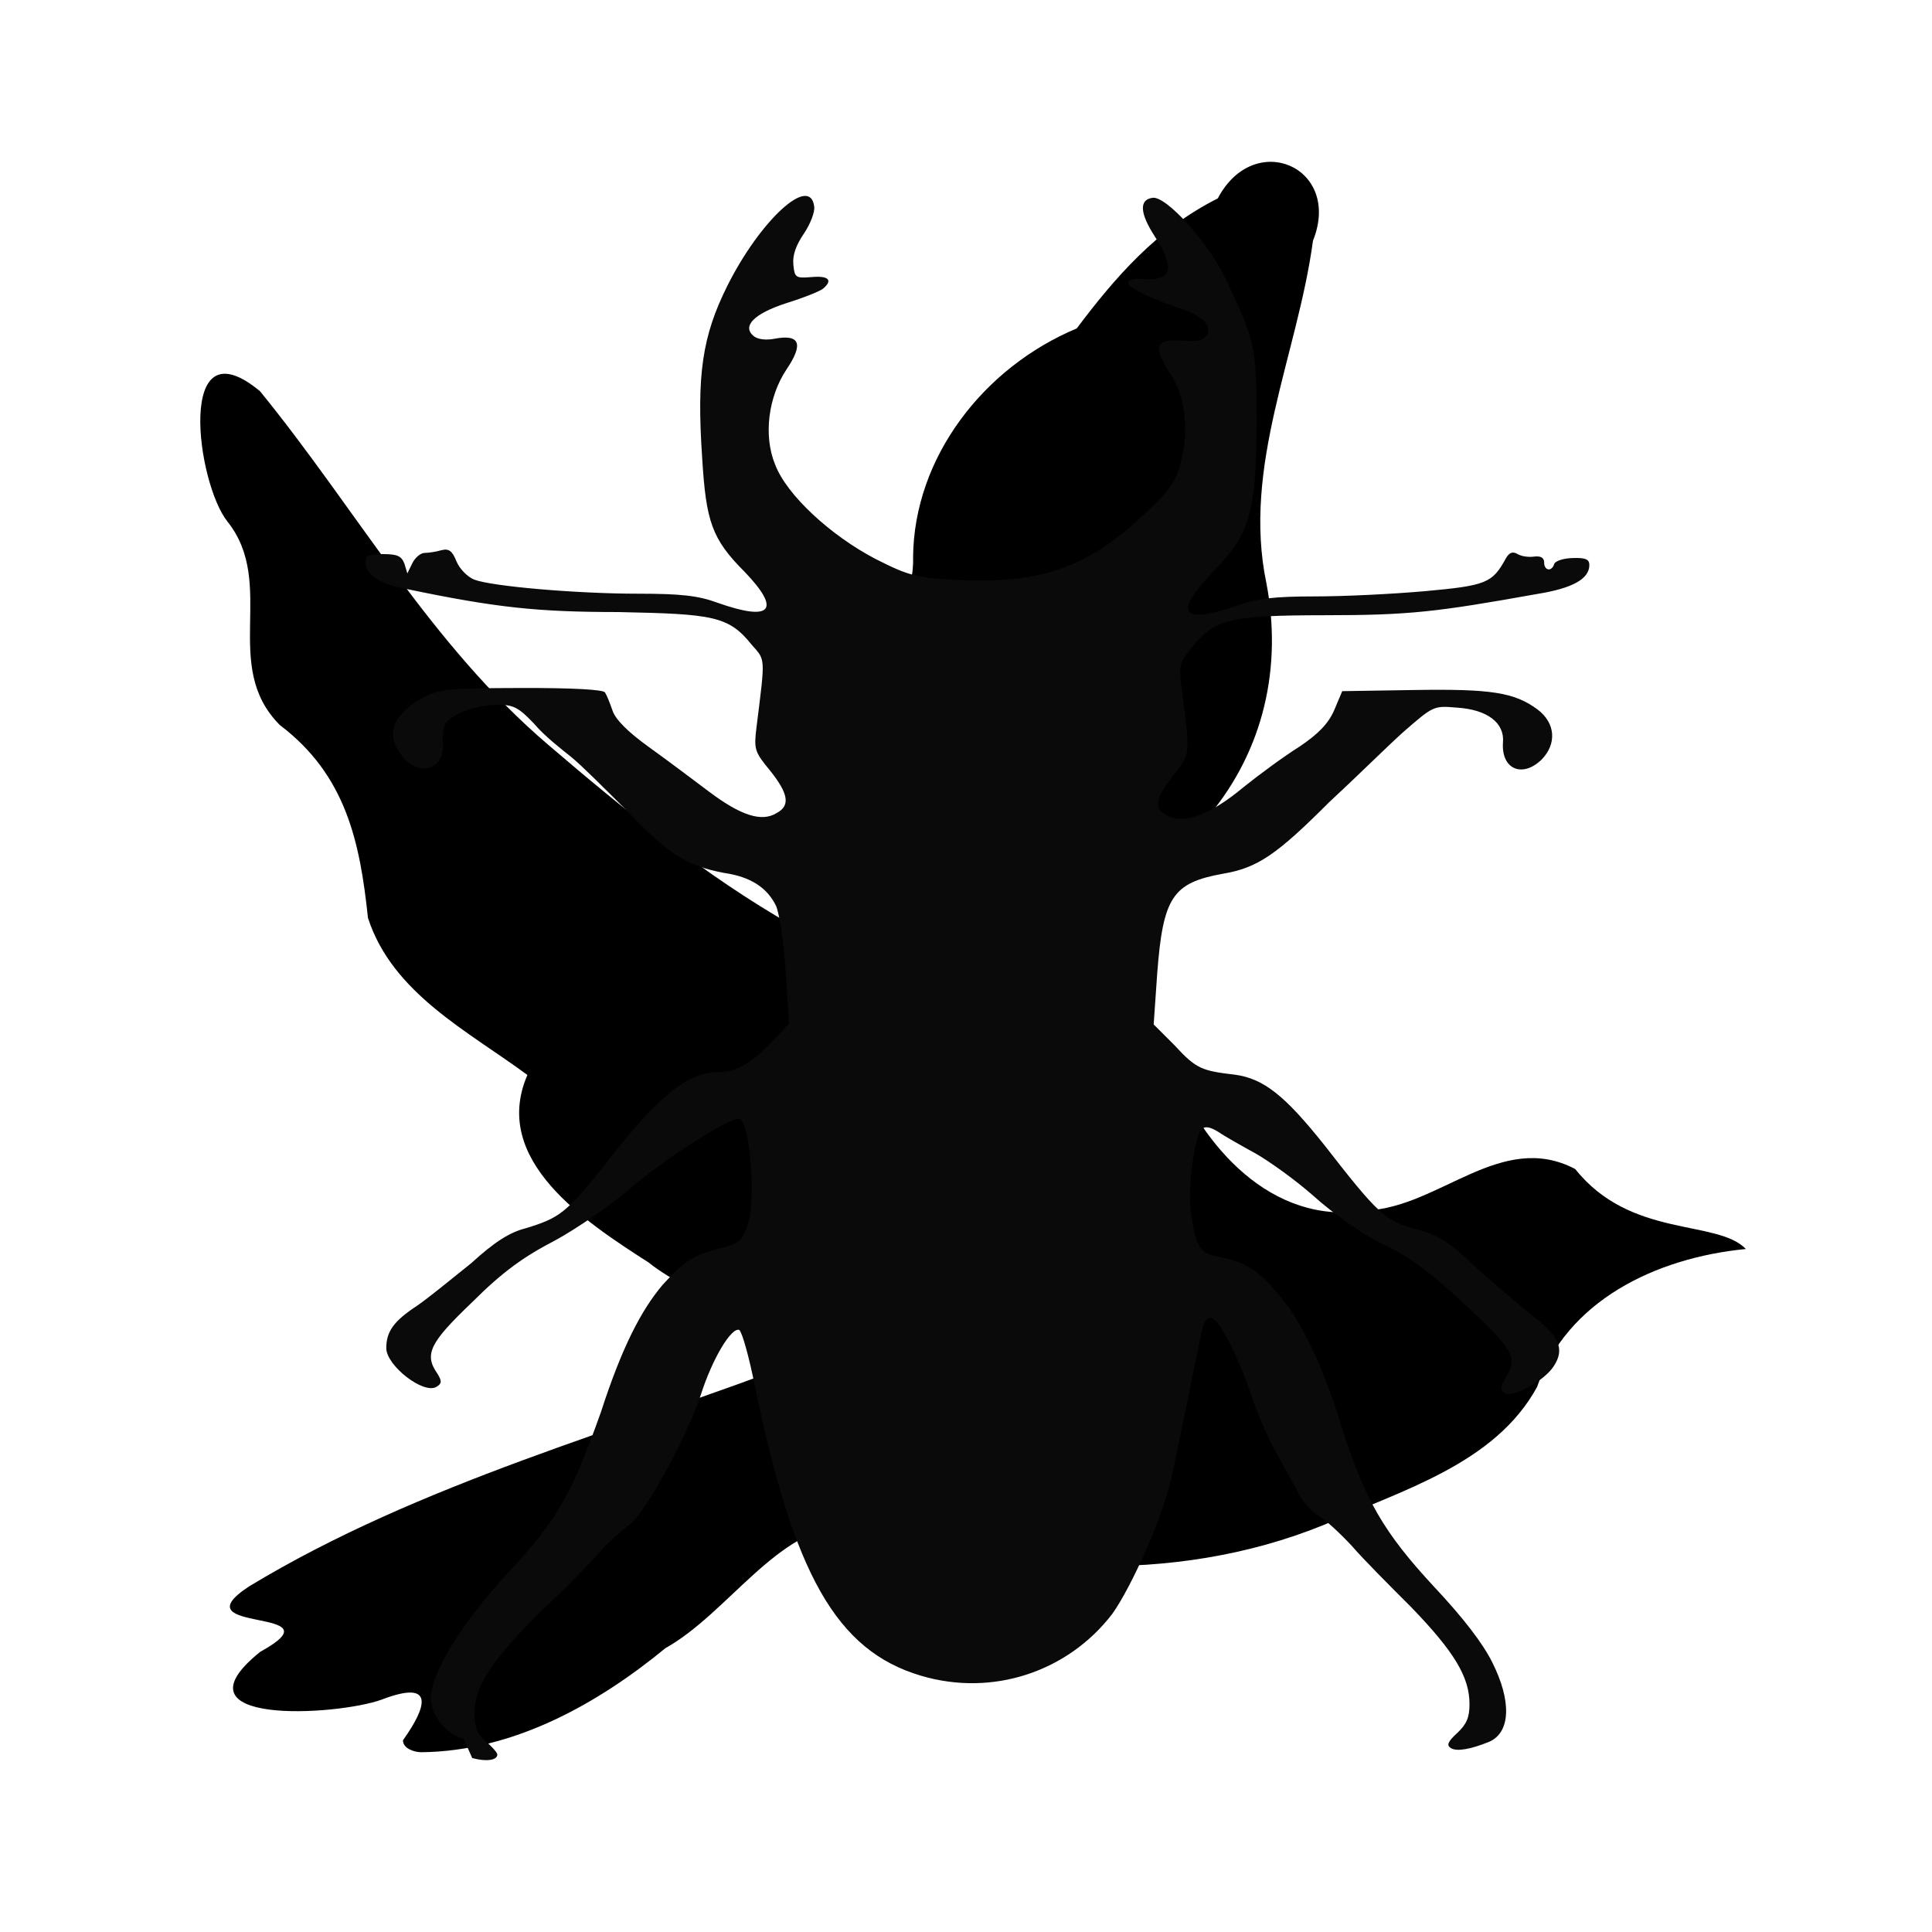
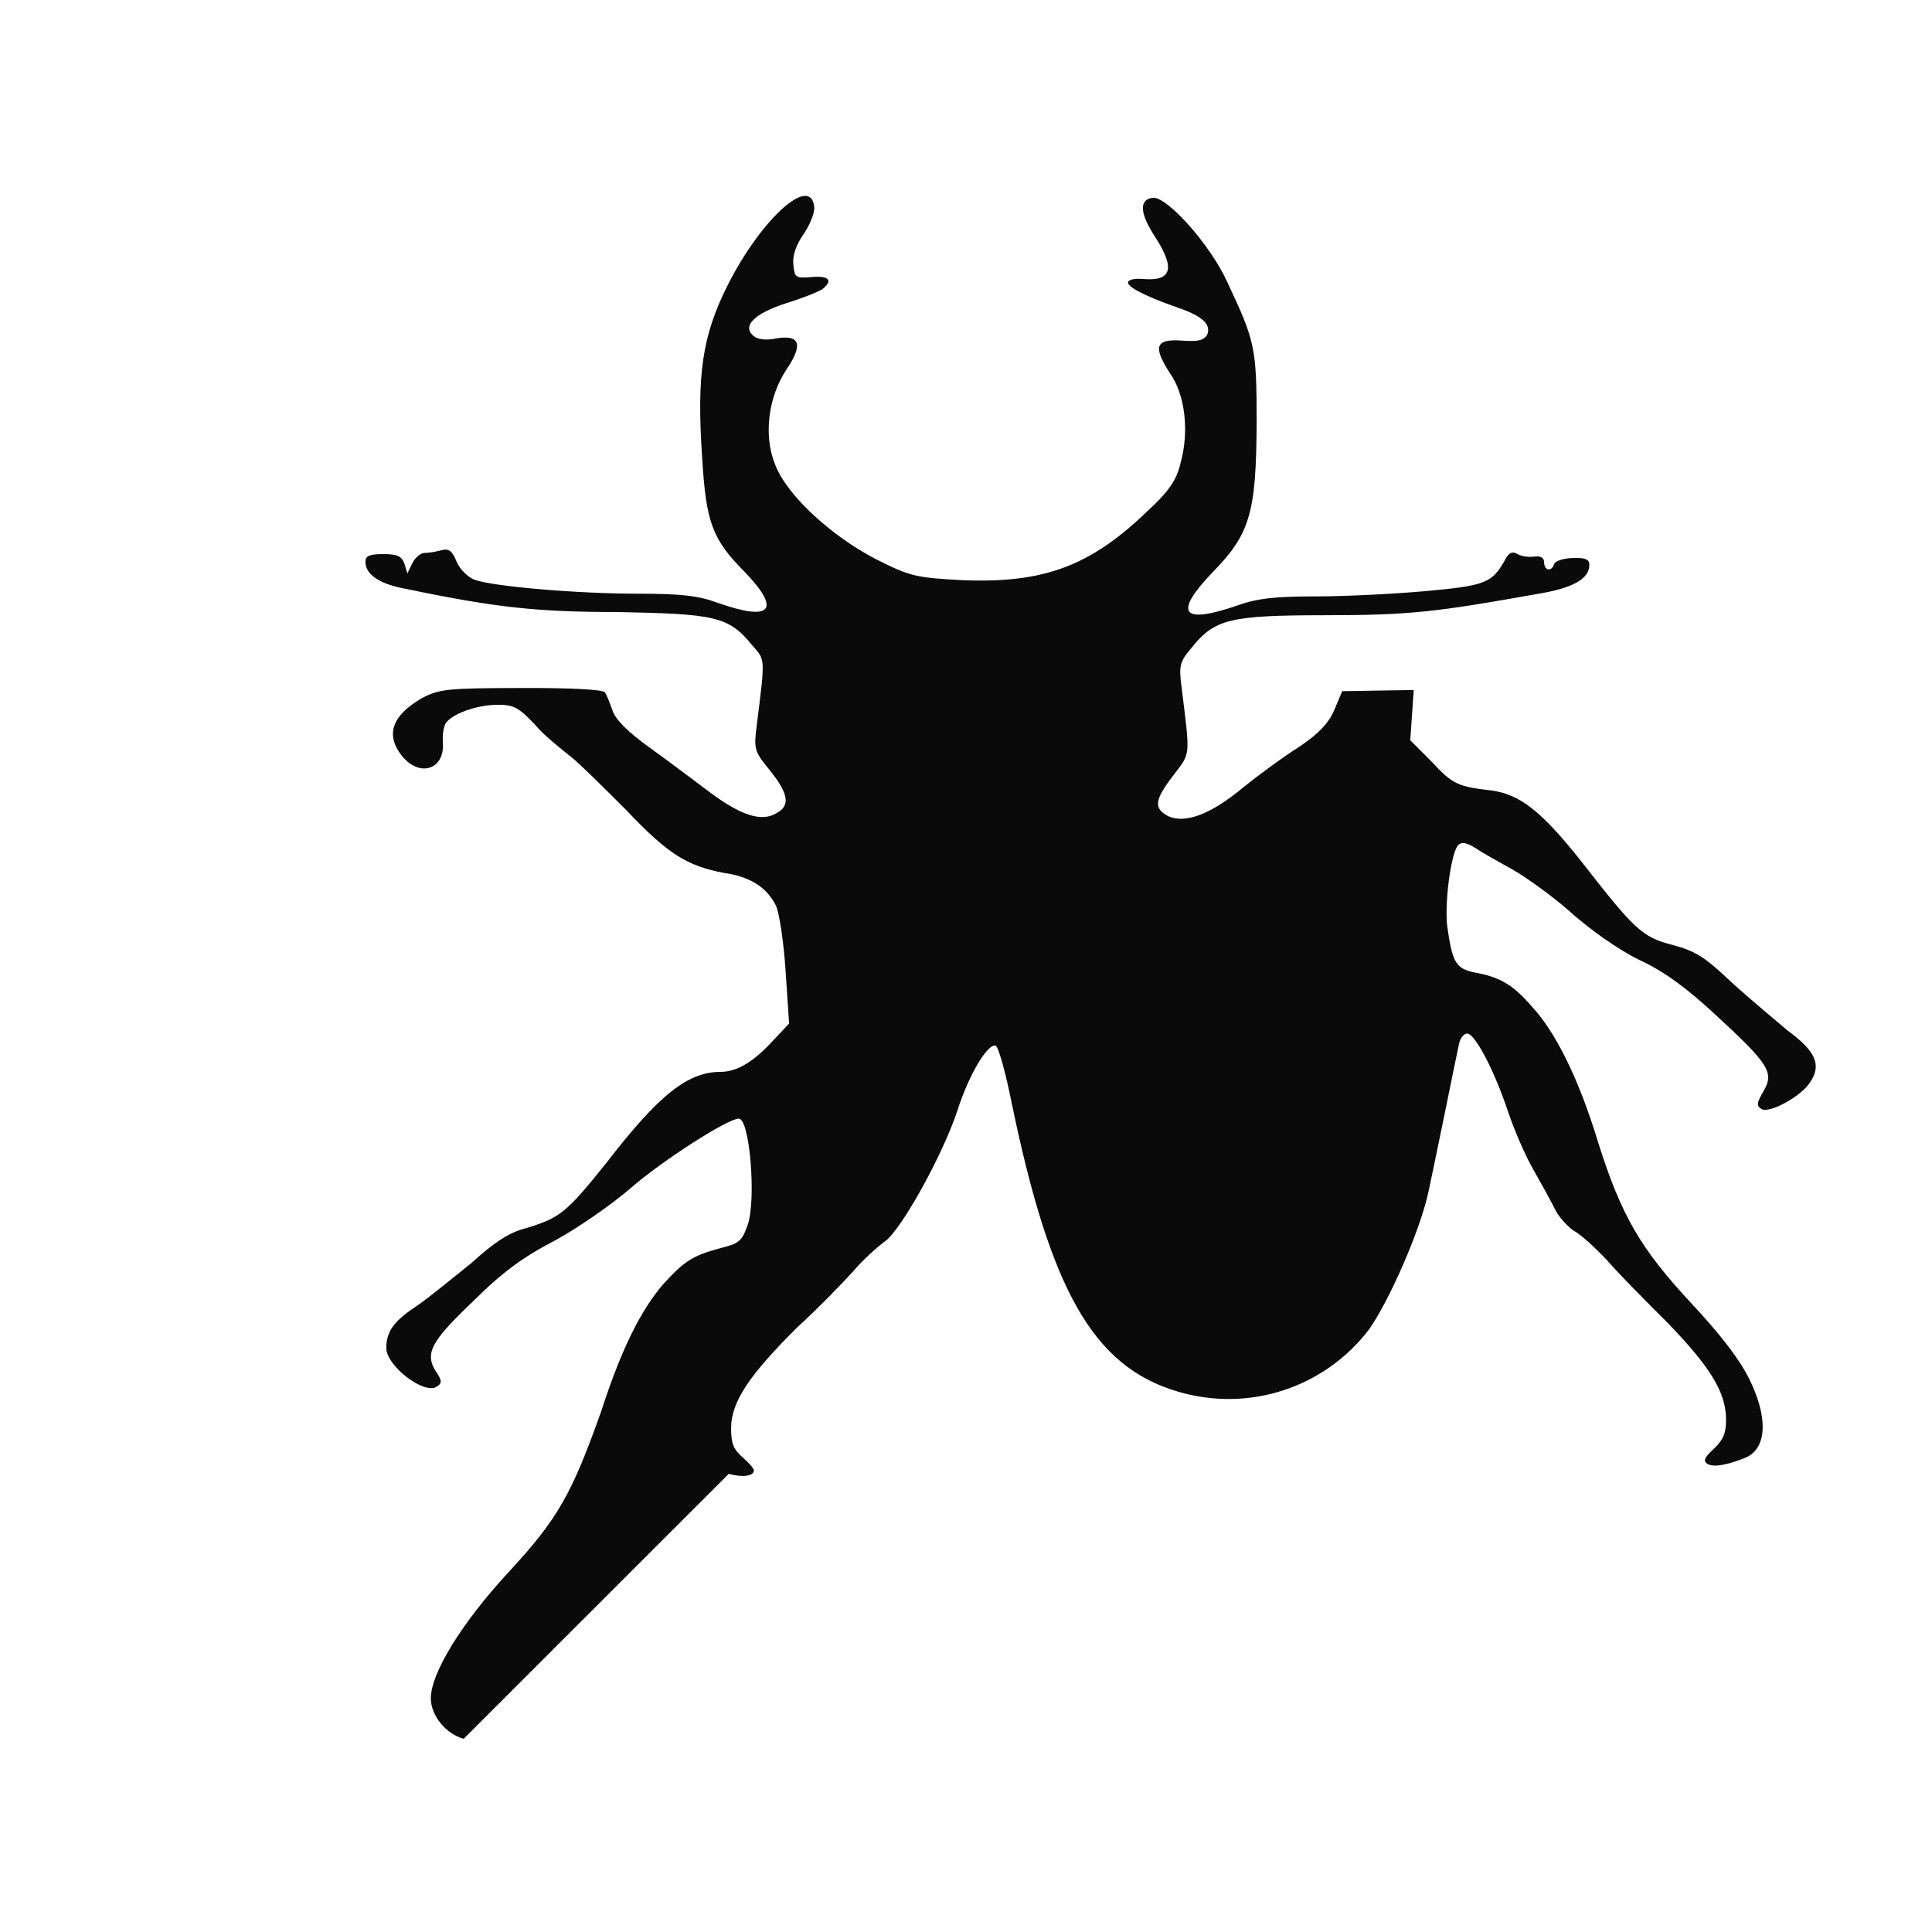
<svg xmlns="http://www.w3.org/2000/svg" version="1.1" width="100" height="100" style="background-color: rgb(199, 199, 199);" viewBox="0 0 100 100">
  <svg height="100" viewBox="0 0 100 100" width="100" version="1.1" data-fname="ave-paloma_2.svg" ica="0" style="background-color: rgb(199, 199, 199);">
    <g transform="translate(0,0) scale(1,1) rotate(0,50,50)" scale="1.0" xtranslate="0" ytranslate="0">
-       <path style="fill: rgb(0, 0, 0);" d="m20.861 90.07c1.241-1.741 1.675-3.165-1.121-2.093-2.331.835-11.05 1.355-6.267-2.482 4.305-2.37-4.408-.882-.57-3.39 8.896-5.378 19.152-8.057 28.822-11.769-1.486-2.023-5.768-3.079-8.159-4.994-3.248-2.085-8.179-5.282-6.268-9.701-3.087-2.281-6.986-4.225-8.252-8.13-.417-3.94-1.137-7.385-4.559-9.981-3.074-3.073-.139-7.289-2.707-10.525-1.603-1.986-2.711-10.395 1.676-6.758 4.979 6.102 8.834 13.126 14.944 18.324 3.969 3.396 8.1 6.758 12.662 9.357 1.066-2.604.386-6.426 1.763-9.342.534-3.708 4.556-6.014 4.436-9.747.047-5.164 3.647-9.825 8.47-11.839 1.946-2.585 4.117-5.132 7.303-6.732 1.887-3.597 6.453-1.615 4.926 2.191-.801 5.92-3.682 11.67-2.407 17.748.815 4.293-.126 8.575-2.963 11.994-2.988 3.672-4.517 8.729-1.965 13.041 1.569 4.015 5.164 8.218 10.095 7.413 3.778-.154 6.982-4.164 10.814-2.145 2.867 3.605 7.333 2.586 8.833 4.138-4.72.461-9.286 2.714-10.809 7.142-2.183 4-7.048 5.358-11.025 7.135-7.868 3.2-16.705 2.496-24.651-.019-3.695.221-6.196 4.584-9.438 6.402-3.544 2.911-7.895 5.344-12.65 5.387-.333-.002-.95-.186-.934-.625z" idkol="ikol0" />
-     </g>
+       </g>
  </svg>
  <svg width="100" height="100" version="1.1" viewBox="0 0 100 100" data-fname="bicho-ciervovolante_2.svg" ica="1" style="background-color: rgb(199, 199, 199);">
    <g transform="translate(0,0) scale(1,1) rotate(0,50,50)" scale="1.0" xtranslate="0" ytranslate="0">
-       <path d="m24 90c-.92-.25-1.7-1.2-1.7-2.1 0-1.3 1.6-3.9 4-6.5 2.6-2.8 3.3-4.1 4.8-8.3 1.1-3.4 2.1-5.3 3.2-6.6 1.1-1.2 1.5-1.5 3-1.9.97-.24 1.1-.36 1.4-1.2.45-1.3.11-5.5-.46-5.5-.58 0-4 2.2-5.6 3.6-1 .87-2.8 2.1-3.9 2.7-1.6.83-2.7 1.6-4.3 3.2-2.2 2.1-2.5 2.7-1.8 3.7.24.39.23.51-.046.68-.67.41-2.6-1.1-2.6-2 0-.86.38-1.4 1.6-2.2.61-.42 1.8-1.4 2.8-2.2 1.2-1.1 2-1.6 2.8-1.8 1.8-.55 2.1-.78 4.2-3.4 2.7-3.5 4.2-4.7 5.9-4.7.84 0 1.7-.51 2.7-1.6l.85-.9-.18-2.7c-.098-1.5-.32-3-.5-3.4-.46-.93-1.3-1.5-2.7-1.7-1.9-.36-2.9-.98-5-3.2-1.1-1.1-2.4-2.4-2.9-2.8s-1.4-1.1-1.9-1.7c-.83-.88-1.1-1-1.9-1-1.1 0-2.4.48-2.7.97-.11.17-.17.62-.14.99.1 1.4-1.2 1.8-2.1.71-.89-1.1-.55-2.1.99-3 .92-.49 1.3-.53 5.2-.54 2.6-.006 4.2.08 4.3.23.088.13.26.56.39.94.16.47.79 1.1 1.9 1.9.91.65 2.3 1.7 3.1 2.3 1.6 1.2 2.7 1.6 3.5 1.1.71-.38.61-1-.35-2.2-.81-.98-.84-1.1-.69-2.3.45-3.6.46-3.4-.25-4.2-1.2-1.5-2-1.6-6.9-1.7-4.2-.005-6.3-.22-11-1.2-1.4-.25-2.1-.76-2.1-1.4 0-.31.21-.4.92-.4.73 0 .95.1 1.1.5l.15.5.26-.53c.14-.29.43-.53.63-.53.21-.002.6-.063.87-.14.38-.1.56.021.78.57.16.39.57.81.92.95.91.35 5.3.73 8.5.73 2.2 0 3.1.1 4.1.47 2.8.99 3.3.38 1.4-1.6-1.7-1.7-2-2.6-2.2-5.9-.29-4.3.003-6.3 1.3-8.9 1.7-3.4 4.3-5.8 4.5-4.1.039.27-.2.9-.54 1.4-.4.59-.59 1.1-.54 1.6.066.67.12.71.95.64.89-.078 1.1.17.59.6-.16.13-1 .47-1.9.75-1.7.55-2.3 1.2-1.7 1.7.21.18.65.23 1.1.14 1.3-.24 1.5.27.6 1.6-.93 1.4-1.2 3.4-.59 4.9.6 1.6 2.9 3.7 5.2 4.9 1.8.91 2.1.97 4.5 1.1 4.2.17 6.6-.73 9.5-3.5 1.2-1.1 1.6-1.7 1.8-2.6.44-1.6.23-3.5-.55-4.6-.91-1.4-.76-1.8.62-1.7.85.06 1.1-.01 1.3-.3.21-.54-.23-.96-1.5-1.4-1.9-.66-2.6-1.1-2.6-1.3 0-.15.33-.23.77-.19 1.5.13 1.7-.54.62-2.2-.78-1.2-.82-1.9-.13-2 .7-.14 3 2.4 3.9 4.4 1.4 3 1.5 3.3 1.5 7.2-.023 4.7-.33 5.8-2.3 7.8-2 2.1-1.6 2.7 1.3 1.7 1-.36 1.9-.47 4-.47 1.5.001 4-.12 5.7-.27 3.2-.29 3.5-.42 4.2-1.7.17-.3.35-.37.59-.23.19.12.57.18.86.14.35-.046.53.054.53.3 0 .43.39.5.52.084.052-.16.48-.3.96-.31.66-.023.86.061.86.36 0 .71-.84 1.2-2.7 1.5-5.2.93-6.6 1.1-11 1.1-4.9.006-5.7.19-6.9 1.7-.6.71-.65.9-.51 2 .46 3.7.48 3.4-.43 4.6-1 1.3-1 1.7-.26 2.1.88.4 2.2-.08 3.9-1.5.82-.66 2.1-1.6 2.9-2.1.99-.67 1.5-1.2 1.8-1.9l.41-.97 3.7-.059c4-.064 5.2.12 6.4 1 .96.72 1 1.8.22 2.6-1 .97-2.1.5-2-.89.087-1-.79-1.7-2.4-1.8-1.2-.1-1.2-.095-2.8 1.3-.83.75-2.5 2.4-3.8 3.6-2.7 2.7-3.7 3.4-5.5 3.7-2.6.47-3.1 1.2-3.4 5.2l-.18 2.6 1.1 1.1c1.1 1.2 1.4 1.3 3.1 1.5 1.5.2 2.6 1.1 4.6 3.6 2.8 3.6 3.2 4 4.8 4.4 1.2.32 1.7.67 3 1.9.87.8 2.2 1.9 2.9 2.5 1.5 1.1 1.8 1.8 1.2 2.7-.51.78-2.1 1.6-2.5 1.4-.29-.18-.28-.31.077-.92.57-.97.31-1.4-2.4-3.9-1.5-1.4-2.7-2.3-4-2.9-1.1-.53-2.6-1.6-3.6-2.5-.95-.84-2.3-1.8-3-2.2-.71-.39-1.6-.89-1.9-1.1-.45-.28-.71-.33-.89-.16-.38.38-.74 3.1-.56 4.3.26 1.8.45 2.1 1.4 2.3 1.3.23 2 .63 3 1.8 1.2 1.3 2.4 3.7 3.4 7 1.2 3.8 2.2 5.5 4.8 8.3 1.5 1.6 2.5 2.9 3 3.9 1 2 .95 3.6-.14 4.1-1 .41-1.7.52-2 .34-.24-.15-.17-.33.32-.78.49-.46.64-.81.64-1.5 0-1.4-.78-2.7-3-5-1.1-1.1-2.5-2.5-3.1-3.2-.59-.63-1.4-1.4-1.8-1.6-.38-.28-.84-.8-1-1.2-.19-.37-.7-1.3-1.1-2-.43-.75-1-2.1-1.3-3-.7-2.1-1.7-4-2.1-4-.17 0-.36.24-.42.53-.062.29-.38 1.8-.72 3.5-.33 1.6-.72 3.5-.85 4.1-.44 2.1-2.1 5.8-3.1 7.2-2.3 3-6.2 4.3-9.9 3.2-4.4-1.3-6.6-5.3-8.6-15-.3-1.5-.66-2.8-.81-2.9-.41-.14-1.4 1.5-2 3.4-.81 2.4-2.9 6.1-3.7 6.7-.4.29-1.2 1-1.7 1.6-.53.58-1.8 1.9-2.9 2.9-2.4 2.4-3.4 3.8-3.4 5.2 0 .79.13 1.1.59 1.5.32.28.59.58.59.68 0 .3-.58.38-1.3.18z" style="fill:#0a0a0a" idkol="ikol0" />
+       <path d="m24 90c-.92-.25-1.7-1.2-1.7-2.1 0-1.3 1.6-3.9 4-6.5 2.6-2.8 3.3-4.1 4.8-8.3 1.1-3.4 2.1-5.3 3.2-6.6 1.1-1.2 1.5-1.5 3-1.9.97-.24 1.1-.36 1.4-1.2.45-1.3.11-5.5-.46-5.5-.58 0-4 2.2-5.6 3.6-1 .87-2.8 2.1-3.9 2.7-1.6.83-2.7 1.6-4.3 3.2-2.2 2.1-2.5 2.7-1.8 3.7.24.39.23.51-.046.68-.67.41-2.6-1.1-2.6-2 0-.86.38-1.4 1.6-2.2.61-.42 1.8-1.4 2.8-2.2 1.2-1.1 2-1.6 2.8-1.8 1.8-.55 2.1-.78 4.2-3.4 2.7-3.5 4.2-4.7 5.9-4.7.84 0 1.7-.51 2.7-1.6l.85-.9-.18-2.7c-.098-1.5-.32-3-.5-3.4-.46-.93-1.3-1.5-2.7-1.7-1.9-.36-2.9-.98-5-3.2-1.1-1.1-2.4-2.4-2.9-2.8s-1.4-1.1-1.9-1.7c-.83-.88-1.1-1-1.9-1-1.1 0-2.4.48-2.7.97-.11.17-.17.62-.14.99.1 1.4-1.2 1.8-2.1.71-.89-1.1-.55-2.1.99-3 .92-.49 1.3-.53 5.2-.54 2.6-.006 4.2.08 4.3.23.088.13.26.56.39.94.16.47.79 1.1 1.9 1.9.91.65 2.3 1.7 3.1 2.3 1.6 1.2 2.7 1.6 3.5 1.1.71-.38.61-1-.35-2.2-.81-.98-.84-1.1-.69-2.3.45-3.6.46-3.4-.25-4.2-1.2-1.5-2-1.6-6.9-1.7-4.2-.005-6.3-.22-11-1.2-1.4-.25-2.1-.76-2.1-1.4 0-.31.21-.4.92-.4.73 0 .95.1 1.1.5l.15.5.26-.53c.14-.29.43-.53.63-.53.21-.002.6-.063.87-.14.38-.1.56.021.78.57.16.39.57.81.92.95.91.35 5.3.73 8.5.73 2.2 0 3.1.1 4.1.47 2.8.99 3.3.38 1.4-1.6-1.7-1.7-2-2.6-2.2-5.9-.29-4.3.003-6.3 1.3-8.9 1.7-3.4 4.3-5.8 4.5-4.1.039.27-.2.9-.54 1.4-.4.59-.59 1.1-.54 1.6.066.67.12.71.95.64.89-.078 1.1.17.59.6-.16.13-1 .47-1.9.75-1.7.55-2.3 1.2-1.7 1.7.21.18.65.23 1.1.14 1.3-.24 1.5.27.6 1.6-.93 1.4-1.2 3.4-.59 4.9.6 1.6 2.9 3.7 5.2 4.9 1.8.91 2.1.97 4.5 1.1 4.2.17 6.6-.73 9.5-3.5 1.2-1.1 1.6-1.7 1.8-2.6.44-1.6.23-3.5-.55-4.6-.91-1.4-.76-1.8.62-1.7.85.06 1.1-.01 1.3-.3.21-.54-.23-.96-1.5-1.4-1.9-.66-2.6-1.1-2.6-1.3 0-.15.33-.23.77-.19 1.5.13 1.7-.54.62-2.2-.78-1.2-.82-1.9-.13-2 .7-.14 3 2.4 3.9 4.4 1.4 3 1.5 3.3 1.5 7.2-.023 4.7-.33 5.8-2.3 7.8-2 2.1-1.6 2.7 1.3 1.7 1-.36 1.9-.47 4-.47 1.5.001 4-.12 5.7-.27 3.2-.29 3.5-.42 4.2-1.7.17-.3.35-.37.59-.23.19.12.57.18.86.14.35-.046.53.054.53.3 0 .43.39.5.52.084.052-.16.48-.3.96-.31.66-.023.86.061.86.36 0 .71-.84 1.2-2.7 1.5-5.2.93-6.6 1.1-11 1.1-4.9.006-5.7.19-6.9 1.7-.6.71-.65.9-.51 2 .46 3.7.48 3.4-.43 4.6-1 1.3-1 1.7-.26 2.1.88.4 2.2-.08 3.9-1.5.82-.66 2.1-1.6 2.9-2.1.99-.67 1.5-1.2 1.8-1.9l.41-.97 3.7-.059l-.18 2.6 1.1 1.1c1.1 1.2 1.4 1.3 3.1 1.5 1.5.2 2.6 1.1 4.6 3.6 2.8 3.6 3.2 4 4.8 4.4 1.2.32 1.7.67 3 1.9.87.8 2.2 1.9 2.9 2.5 1.5 1.1 1.8 1.8 1.2 2.7-.51.78-2.1 1.6-2.5 1.4-.29-.18-.28-.31.077-.92.57-.97.31-1.4-2.4-3.9-1.5-1.4-2.7-2.3-4-2.9-1.1-.53-2.6-1.6-3.6-2.5-.95-.84-2.3-1.8-3-2.2-.71-.39-1.6-.89-1.9-1.1-.45-.28-.71-.33-.89-.16-.38.38-.74 3.1-.56 4.3.26 1.8.45 2.1 1.4 2.3 1.3.23 2 .63 3 1.8 1.2 1.3 2.4 3.7 3.4 7 1.2 3.8 2.2 5.5 4.8 8.3 1.5 1.6 2.5 2.9 3 3.9 1 2 .95 3.6-.14 4.1-1 .41-1.7.52-2 .34-.24-.15-.17-.33.32-.78.49-.46.64-.81.64-1.5 0-1.4-.78-2.7-3-5-1.1-1.1-2.5-2.5-3.1-3.2-.59-.63-1.4-1.4-1.8-1.6-.38-.28-.84-.8-1-1.2-.19-.37-.7-1.3-1.1-2-.43-.75-1-2.1-1.3-3-.7-2.1-1.7-4-2.1-4-.17 0-.36.24-.42.53-.062.29-.38 1.8-.72 3.5-.33 1.6-.72 3.5-.85 4.1-.44 2.1-2.1 5.8-3.1 7.2-2.3 3-6.2 4.3-9.9 3.2-4.4-1.3-6.6-5.3-8.6-15-.3-1.5-.66-2.8-.81-2.9-.41-.14-1.4 1.5-2 3.4-.81 2.4-2.9 6.1-3.7 6.7-.4.29-1.2 1-1.7 1.6-.53.58-1.8 1.9-2.9 2.9-2.4 2.4-3.4 3.8-3.4 5.2 0 .79.13 1.1.59 1.5.32.28.59.58.59.68 0 .3-.58.38-1.3.18z" style="fill:#0a0a0a" idkol="ikol0" />
    </g>
  </svg>
</svg>